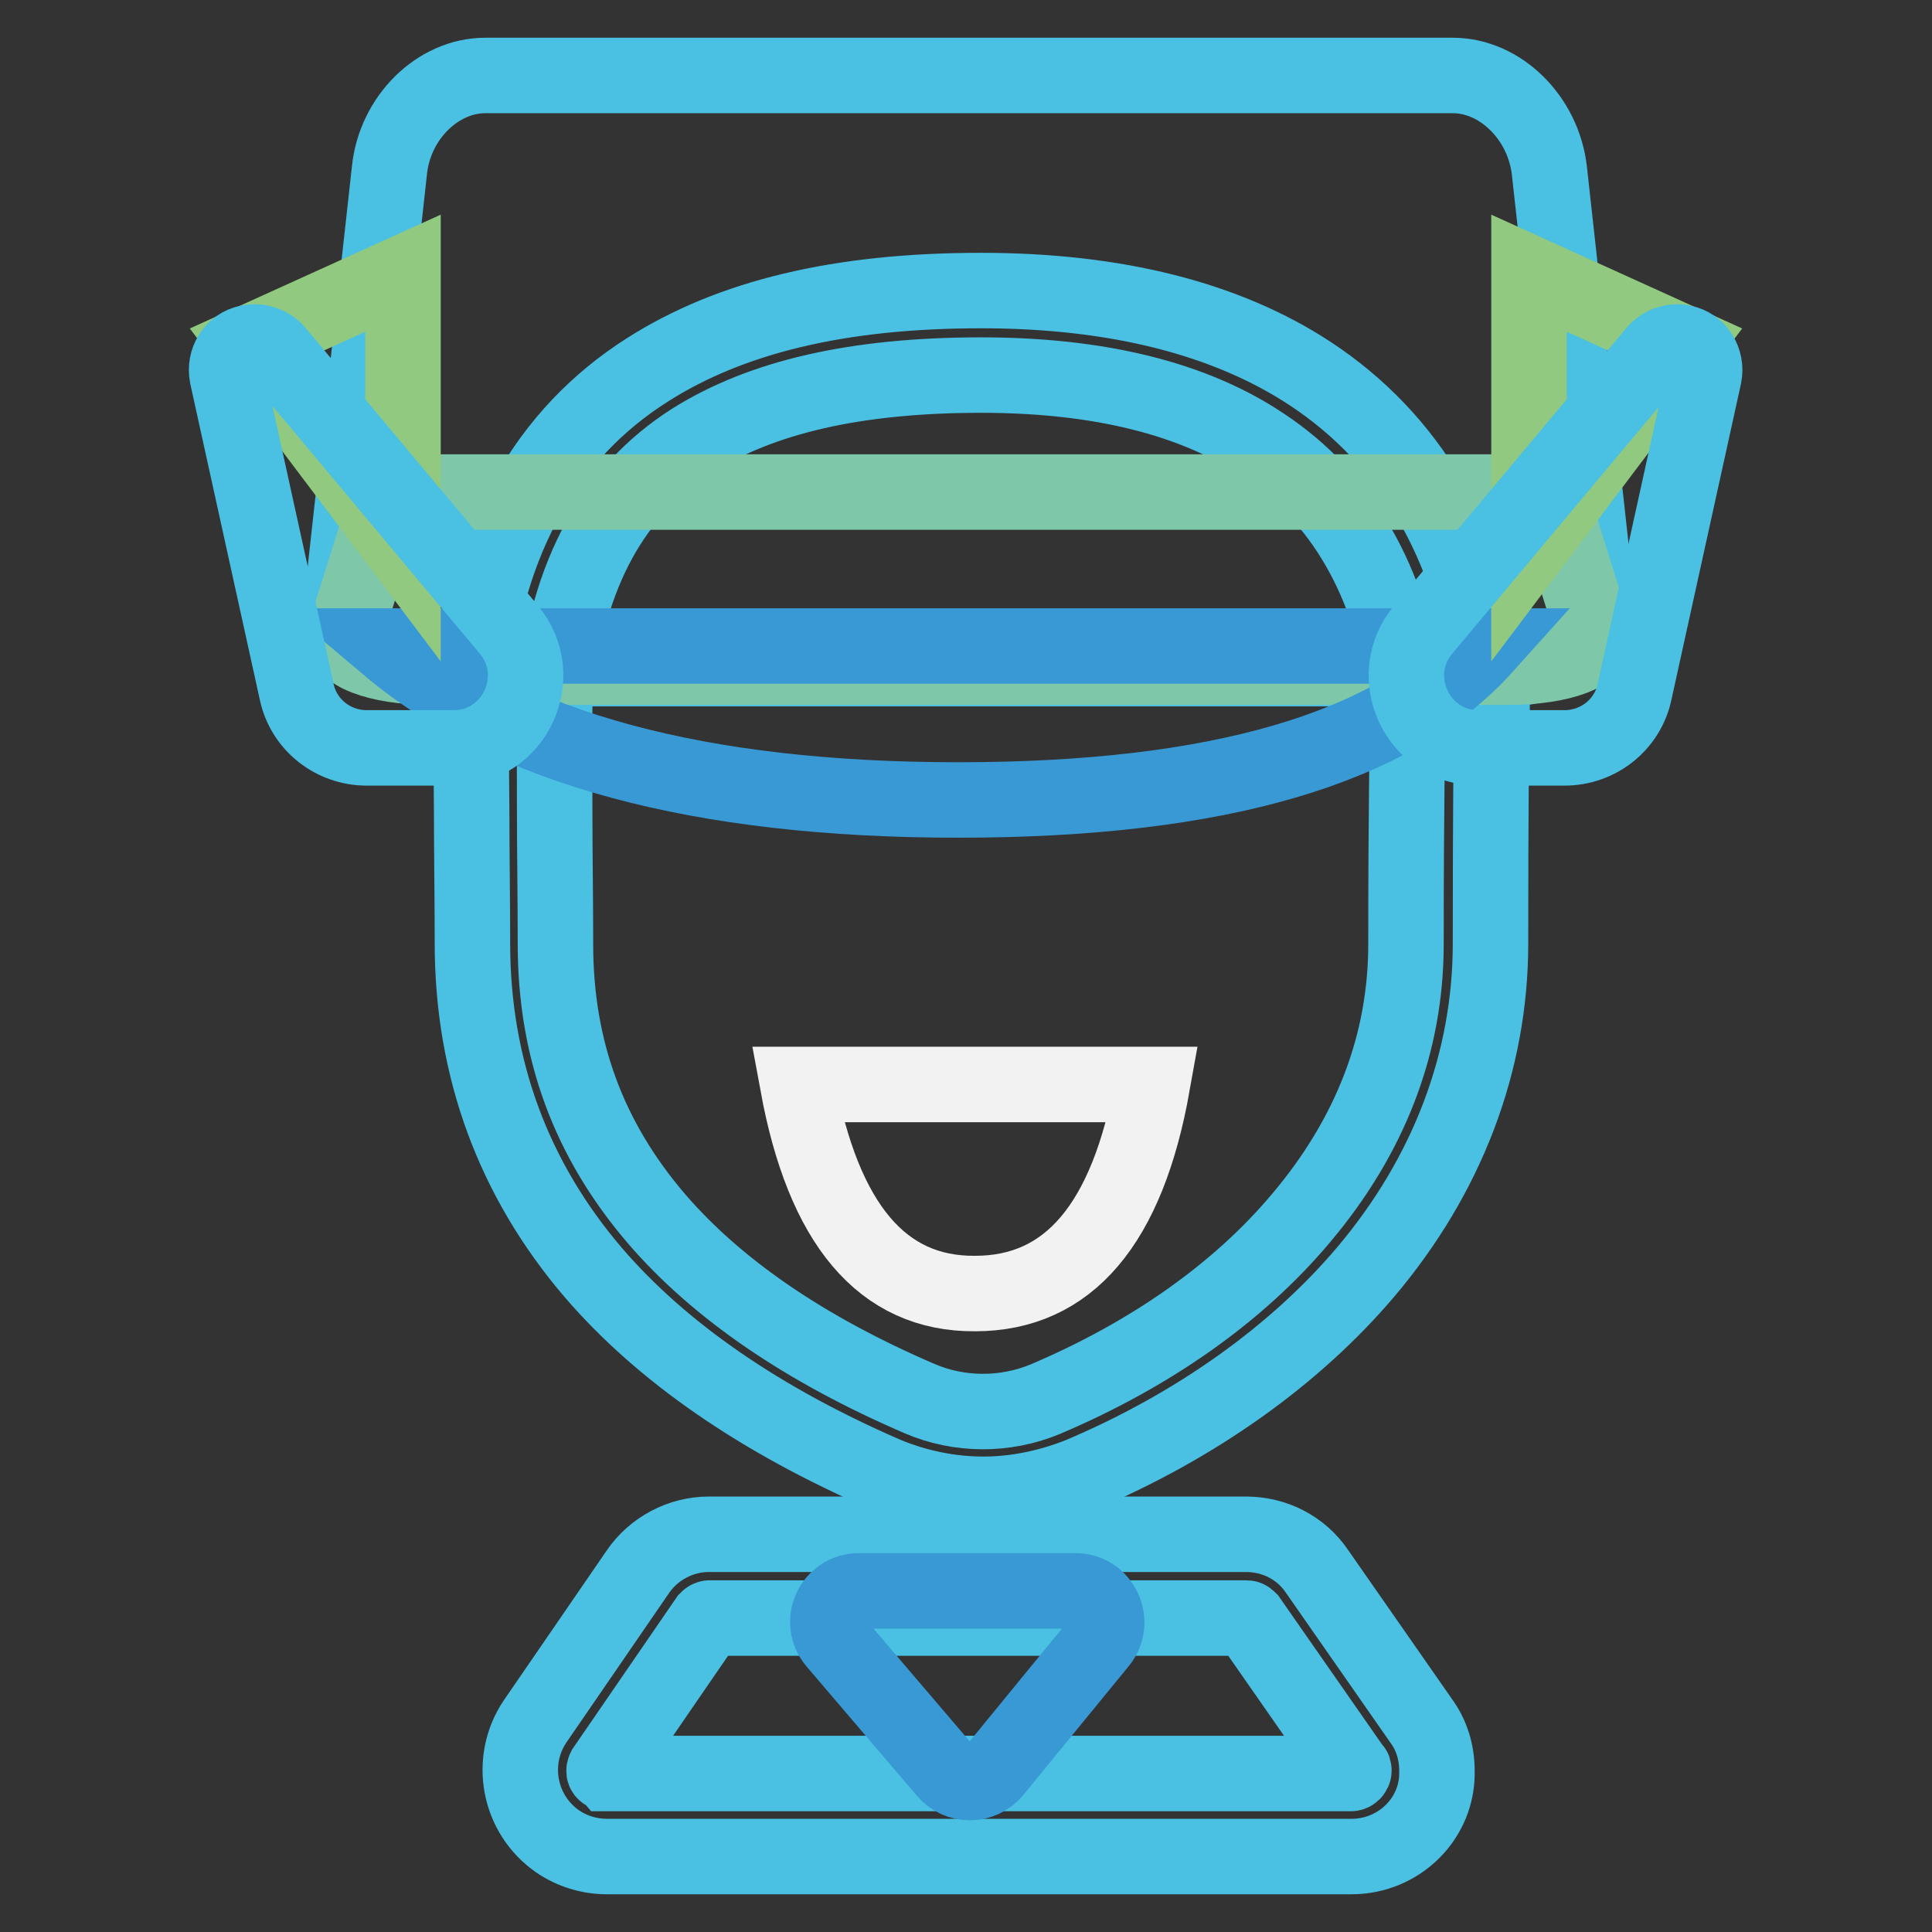
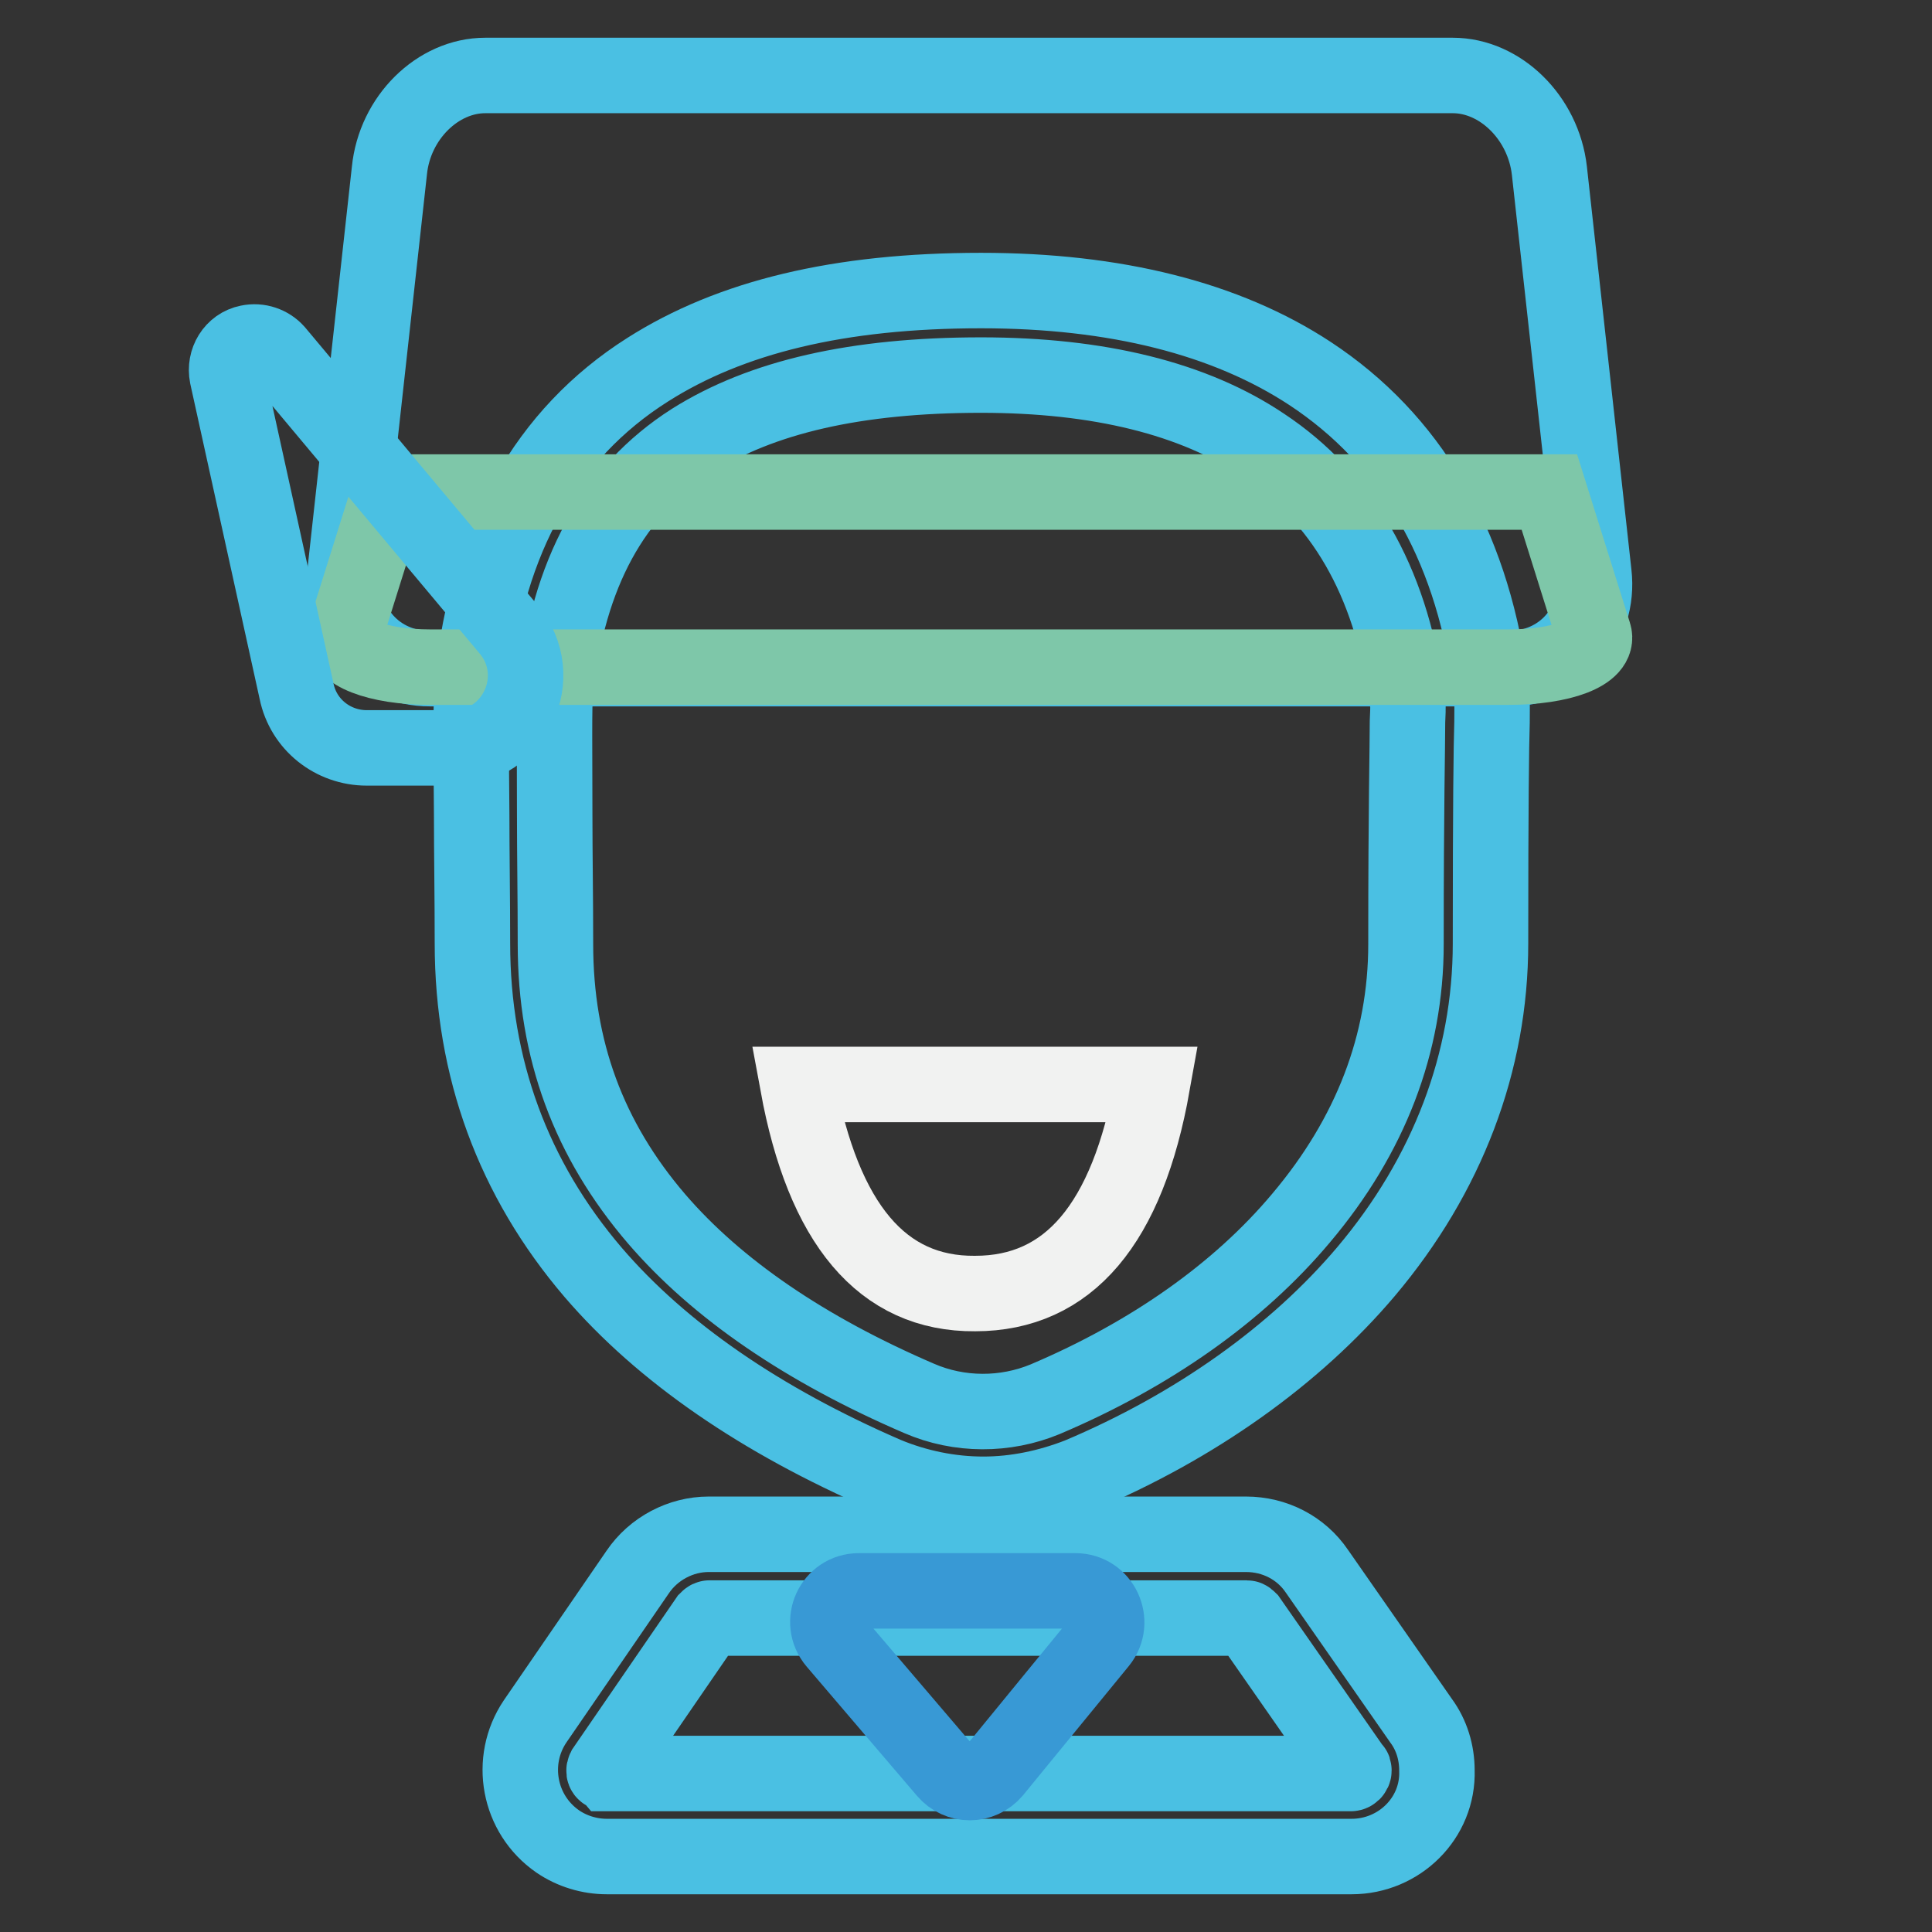
<svg xmlns="http://www.w3.org/2000/svg" version="1.1" x="0px" y="0px" viewBox="0 0 256 256" enable-background="new 0 0 256 256" xml:space="preserve">
  <rect x="0" y="0" width="256" height="256" fill="#333333" stroke="none" />
  <g>
    <path stroke-width="10" fill-opacity="0" stroke="#4ac0e3" d="M179.1,246H80.4c-2.3,0-4.6-0.7-6.5-2c-5.2-3.6-6.5-10.7-3-15.9l13.6-19.8c2.1-3.1,5.7-5,9.4-5h71.2 c3.8,0,7.3,1.8,9.4,4.9l13.8,19.8c1.4,1.9,2.1,4.2,2.1,6.6C190.6,240.9,185.4,246,179.1,246L179.1,246z M94,214.4 c-0.1,0-0.2,0.1-0.3,0.2l-13.6,19.8c-0.1,0.2-0.1,0.4,0.1,0.5c0.1,0,0.2,0.1,0.2,0.1h98.6c0.2,0,0.4-0.2,0.4-0.4 c0-0.1,0-0.2-0.1-0.2l-13.8-19.8c-0.1-0.1-0.2-0.2-0.3-0.2L94,214.4L94,214.4z" />
    <path stroke-width="10" fill-opacity="0" stroke="#3899d5" d="M125.3,234.7l-14.6-17.1c-2.3-2.7-0.4-6.8,3.1-6.8h28.7c3.5,0,5.4,4.1,3.2,6.8l-14,17.1 C130,236.7,127,236.7,125.3,234.7z" />
    <path stroke-width="10" fill-opacity="0" stroke="#4ac0e3" d="M130.3,198c-4.4,0-8.8-0.9-12.9-2.6c-16.6-7.2-29.7-16.2-38.8-26.8C68,156.2,62.6,141.5,62.6,125 c0-6.1-0.1-11.9-0.1-17.1c-0.1-10.1-0.1-15.4,0.1-17.7c2-18.8,9.8-32.7,23.2-41.2c11-7,25.4-10.5,44.2-10.5 c17.8,0,32.5,3.7,43.6,11c13.2,8.7,21.2,22.3,23.8,40.5l0.1,0.6c0.3,1.8,0.2,2.2,0.2,5.1c-0.1,3.2-0.2,10.7-0.2,29.3 c0,15.7-5.7,30.7-16.5,43.5c-9.4,11.1-22.6,20.5-38,27C138.9,197.1,134.6,198,130.3,198L130.3,198z M130,49.7 c-16.6,0-29.1,2.9-38.3,8.7C81.2,65.1,75.3,76,73.6,91.5c-0.2,1.7-0.1,8.8-0.1,16.4c0,5.2,0.1,11,0.1,17.2c0,14,4.4,25.9,13.4,36.4 c8,9.3,19.7,17.3,34.8,23.8c5.3,2.3,11.4,2.3,16.7,0.1c13.9-5.9,25.6-14.1,33.9-24c9.2-10.9,13.9-23.1,13.9-36.3 c0-18.7,0.2-26,0.2-29.5c0.1-2.3,0.1-2.3-0.1-3.2l-0.1-0.6c-2.1-14.9-8.5-25.9-18.9-32.8C158.2,52.8,145.6,49.7,130,49.7L130,49.7z " />
    <path stroke-width="10" fill-opacity="0" stroke="#f1f2f1" d="M105.7,143.7h47c-3.3,18.5-11.1,27.7-23.5,27.7C116.9,171.5,109.1,162.2,105.7,143.7z" />
    <path stroke-width="10" fill-opacity="0" stroke="#4ac0e3" d="M64.3,10h128.2c6.3,0,12,5.6,12.8,12.6l5.9,53.4c0.8,7-4.3,12.6-11.3,12.6H57c-7,0-12.1-5.6-11.3-12.6 l5.9-53.4C52.3,15.6,58,10,64.3,10z" />
    <path stroke-width="10" fill-opacity="0" stroke="#7ec7a9" d="M205.3,65.2l5.9,18.8c0.8,2.5-4.3,4.4-11.3,4.4H57c-7,0-12.1-2-11.3-4.4l5.9-18.8H205.3z" />
-     <path stroke-width="10" fill-opacity="0" stroke="#3899d5" d="M51.4,85.6c16.1,13.6,41.3,20.4,75.6,20.4c34.4,0,57.6-6.8,69.8-20.4H51.4z" />
-     <path stroke-width="10" fill-opacity="0" stroke="#90c97f" d="M32.9,45.5l20.5-9.3v36.5L32.9,45.5z" />
    <path stroke-width="10" fill-opacity="0" stroke="#4ac0e3" d="M36.6,46.6l30.8,36.8c5.2,6.2,0.8,15.7-7.3,15.7H48.6c-4.5,0-8.4-3.1-9.3-7.5l-9.2-41.8 c-0.4-2,0.8-4,2.8-4.4C34.3,45.1,35.7,45.6,36.6,46.6z" />
-     <path stroke-width="10" fill-opacity="0" stroke="#90c97f" d="M223.1,45.5l-20.5-9.3v36.5L223.1,45.5z" />
-     <path stroke-width="10" fill-opacity="0" stroke="#4ac0e3" d="M219.4,46.6l-30.8,36.8c-5.2,6.2-0.8,15.7,7.3,15.7h11.4c4.5,0,8.4-3.1,9.3-7.5l9.2-41.8 c0.4-2-0.8-4-2.8-4.4C221.7,45.1,220.3,45.6,219.4,46.6L219.4,46.6z" />
  </g>
</svg>